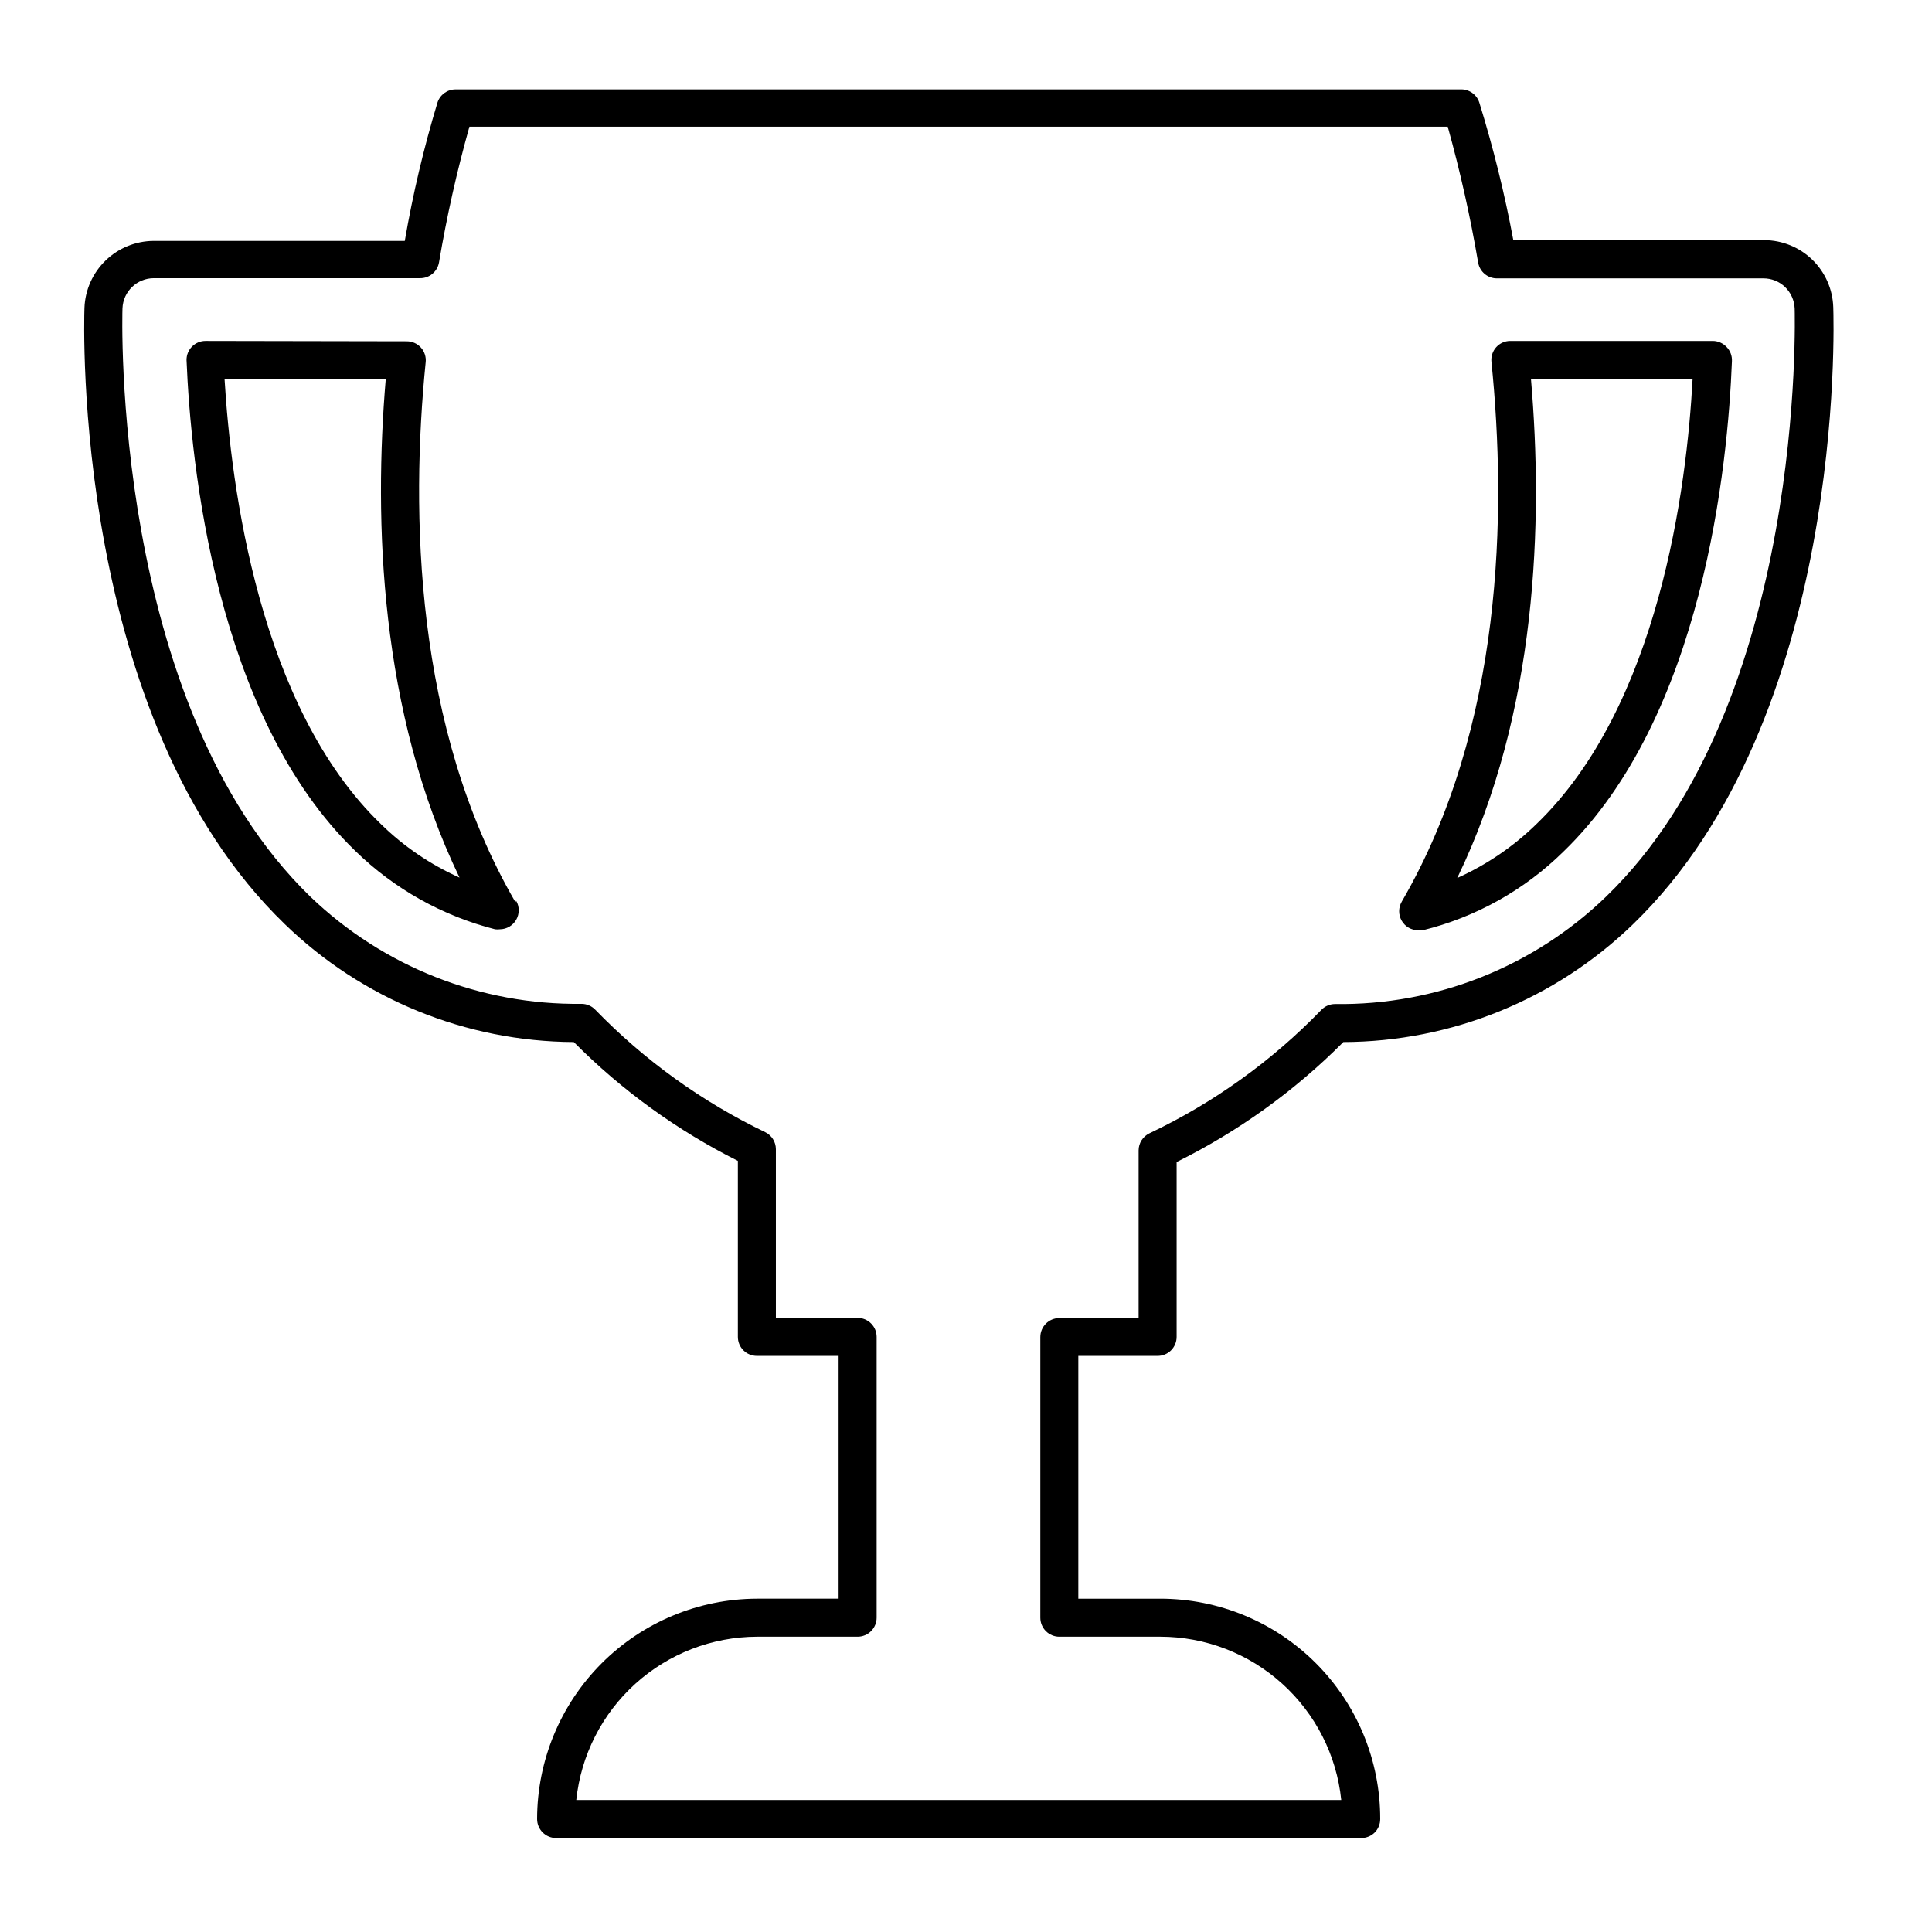
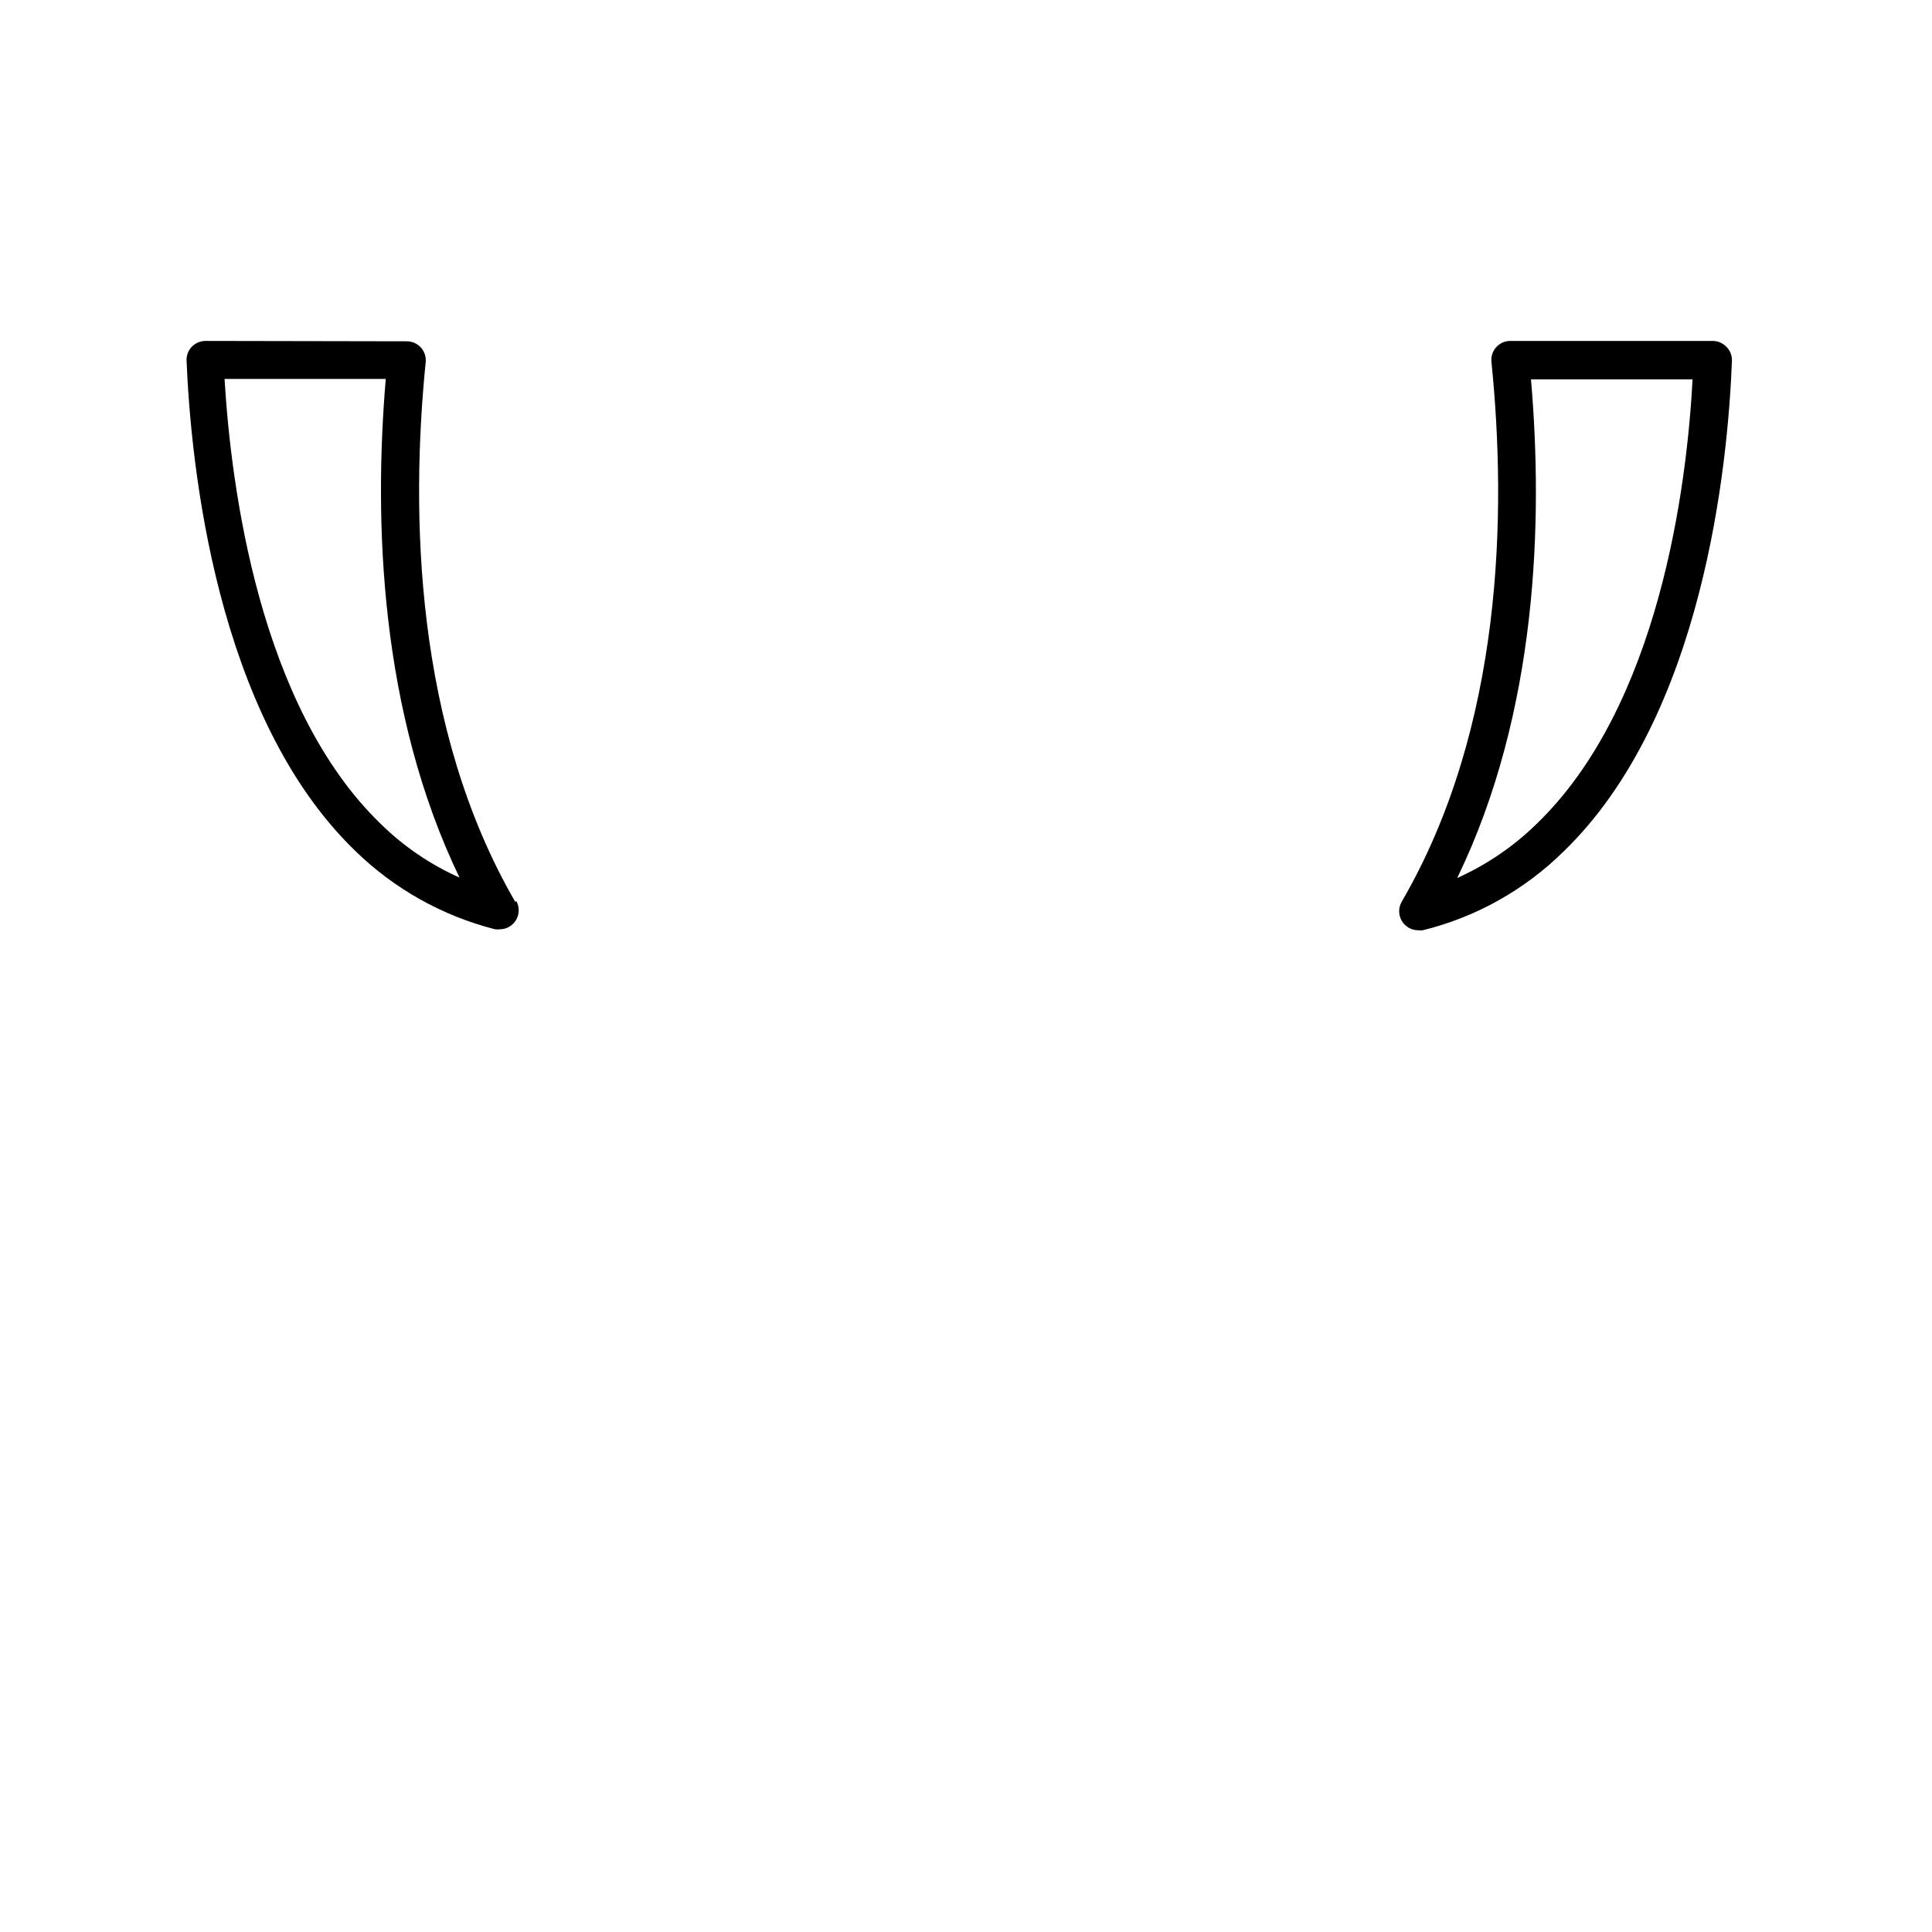
<svg xmlns="http://www.w3.org/2000/svg" fill="#000000" width="800px" height="800px" version="1.1" viewBox="144 144 512 512">
  <g>
    <path d="m601.52 235.91c-0.949-0.992-2.258-1.555-3.629-1.559h-53.656c-1.422 0-2.773 0.605-3.727 1.66-0.949 1.059-1.406 2.469-1.262 3.879 4.031 39.699 3.176 96.73-23.781 143.08h0.004c-0.898 1.555-0.902 3.469-0.008 5.027 0.891 1.555 2.547 2.519 4.34 2.531 0.418 0.047 0.84 0.047 1.258 0 14.031-3.461 26.875-10.629 37.184-20.758 37.23-35.871 43.68-102.88 44.738-130.04v0.004c0.078-1.426-0.453-2.82-1.461-3.832zm-50.383 126.51c-6.094 5.945-13.191 10.77-20.957 14.258 21.312-44.031 22.773-94.617 19.547-132.15h42.824c-1.512 28.414-8.867 86.605-41.414 117.89z" />
-     <path d="m450.78 503.33c1.336 0 2.617-0.527 3.562-1.473 0.945-0.945 1.477-2.227 1.477-3.562v-46.352c16.371-8.105 31.297-18.844 44.184-31.789 28.648-0.09 56.145-11.266 76.73-31.188 56.375-54.461 53.254-159.15 53.102-163.54-0.145-4.75-2.125-9.258-5.527-12.578-3.402-3.316-7.957-5.184-12.711-5.207h-66.555 0.004c-2.297-12.324-5.309-24.504-9.02-36.477-0.703-2.164-2.766-3.586-5.039-3.477h-266.26c-2.18 0.004-4.113 1.406-4.785 3.477-3.641 12.035-6.535 24.285-8.668 36.676h-66.555c-4.75 0.023-9.312 1.883-12.73 5.188-3.414 3.301-5.426 7.797-5.606 12.547-0.152 4.234-3.176 108.93 53.051 163.29 20.543 19.934 48.004 31.145 76.629 31.289 12.691 12.781 27.375 23.414 43.48 31.488v46.652c0 1.336 0.527 2.617 1.473 3.562 0.945 0.945 2.227 1.473 3.562 1.473h21.664v64.34h-21.664c-15.453 0.051-30.262 6.227-41.176 17.168-10.914 10.945-17.051 25.766-17.062 41.223 0 1.336 0.531 2.617 1.477 3.562 0.941 0.945 2.223 1.477 3.562 1.477h213.36c1.336 0.008 2.625-0.52 3.574-1.461 0.945-0.953 1.469-2.238 1.461-3.578 0.027-15.477-6.102-30.332-17.035-41.285-10.934-10.953-25.777-17.105-41.254-17.105h-21.715v-64.34zm-26.047 74.414h26.754c11.93 0.012 23.434 4.441 32.289 12.43 8.855 7.992 14.441 18.98 15.672 30.848h-202.73c1.242-11.844 6.812-22.812 15.645-30.801 8.836-7.984 20.309-12.43 32.215-12.477h26.703c1.336 0 2.617-0.531 3.562-1.477s1.477-2.227 1.477-3.562v-74.41c0-1.336-0.531-2.617-1.477-3.562-0.945-0.945-2.227-1.477-3.562-1.477h-21.664v-44.738c-0.016-1.91-1.105-3.644-2.82-4.484-16.828-8.09-32.094-19.09-45.09-32.496-0.945-0.961-2.231-1.504-3.578-1.512-26.77 0.344-52.594-9.863-71.895-28.414-52.949-51.289-49.828-154.82-49.777-155.88 0.164-4.473 3.84-8.012 8.312-8.012h70.535c2.481 0.039 4.617-1.734 5.039-4.18 2.039-12.125 4.731-24.133 8.059-35.973h259.26c3.305 11.863 5.992 23.887 8.062 36.023 0.418 2.441 2.559 4.219 5.035 4.18h70.535c2.137-0.016 4.191 0.797 5.742 2.269 1.566 1.508 2.488 3.566 2.57 5.742 0 1.059 3.176 104.59-50.027 155.88-19.242 18.582-45.051 28.797-71.793 28.414-1.348 0.008-2.637 0.551-3.578 1.512-13.109 13.562-28.555 24.656-45.594 32.746-1.75 0.836-2.867 2.598-2.871 4.535v44.438h-21.012c-2.781 0-5.035 2.254-5.035 5.039v74.359c0 1.336 0.527 2.617 1.473 3.562s2.227 1.477 3.562 1.477z" />
    <path d="m280.59 383.07c-26.852-46.301-27.762-103.38-23.781-143.08h0.004c0.145-1.414-0.312-2.82-1.262-3.879-0.949-1.055-2.305-1.66-3.727-1.664l-53.352-0.098c-2.785 0-5.039 2.254-5.039 5.035 1.109 27.207 7.656 94.363 44.738 130.13v0.004c10.309 10.047 23.078 17.203 37.027 20.754 0.422 0.051 0.844 0.051 1.262 0 1.793-0.008 3.449-0.973 4.34-2.531 0.895-1.555 0.891-3.469-0.008-5.023zm-35.621-20.656c-32.289-31.137-39.746-89.426-41.461-117.99h42.723c-3.176 37.535-1.664 88.117 19.547 132.15h0.004c-7.719-3.449-14.766-8.242-20.809-14.156z" />
  </g>
</svg>